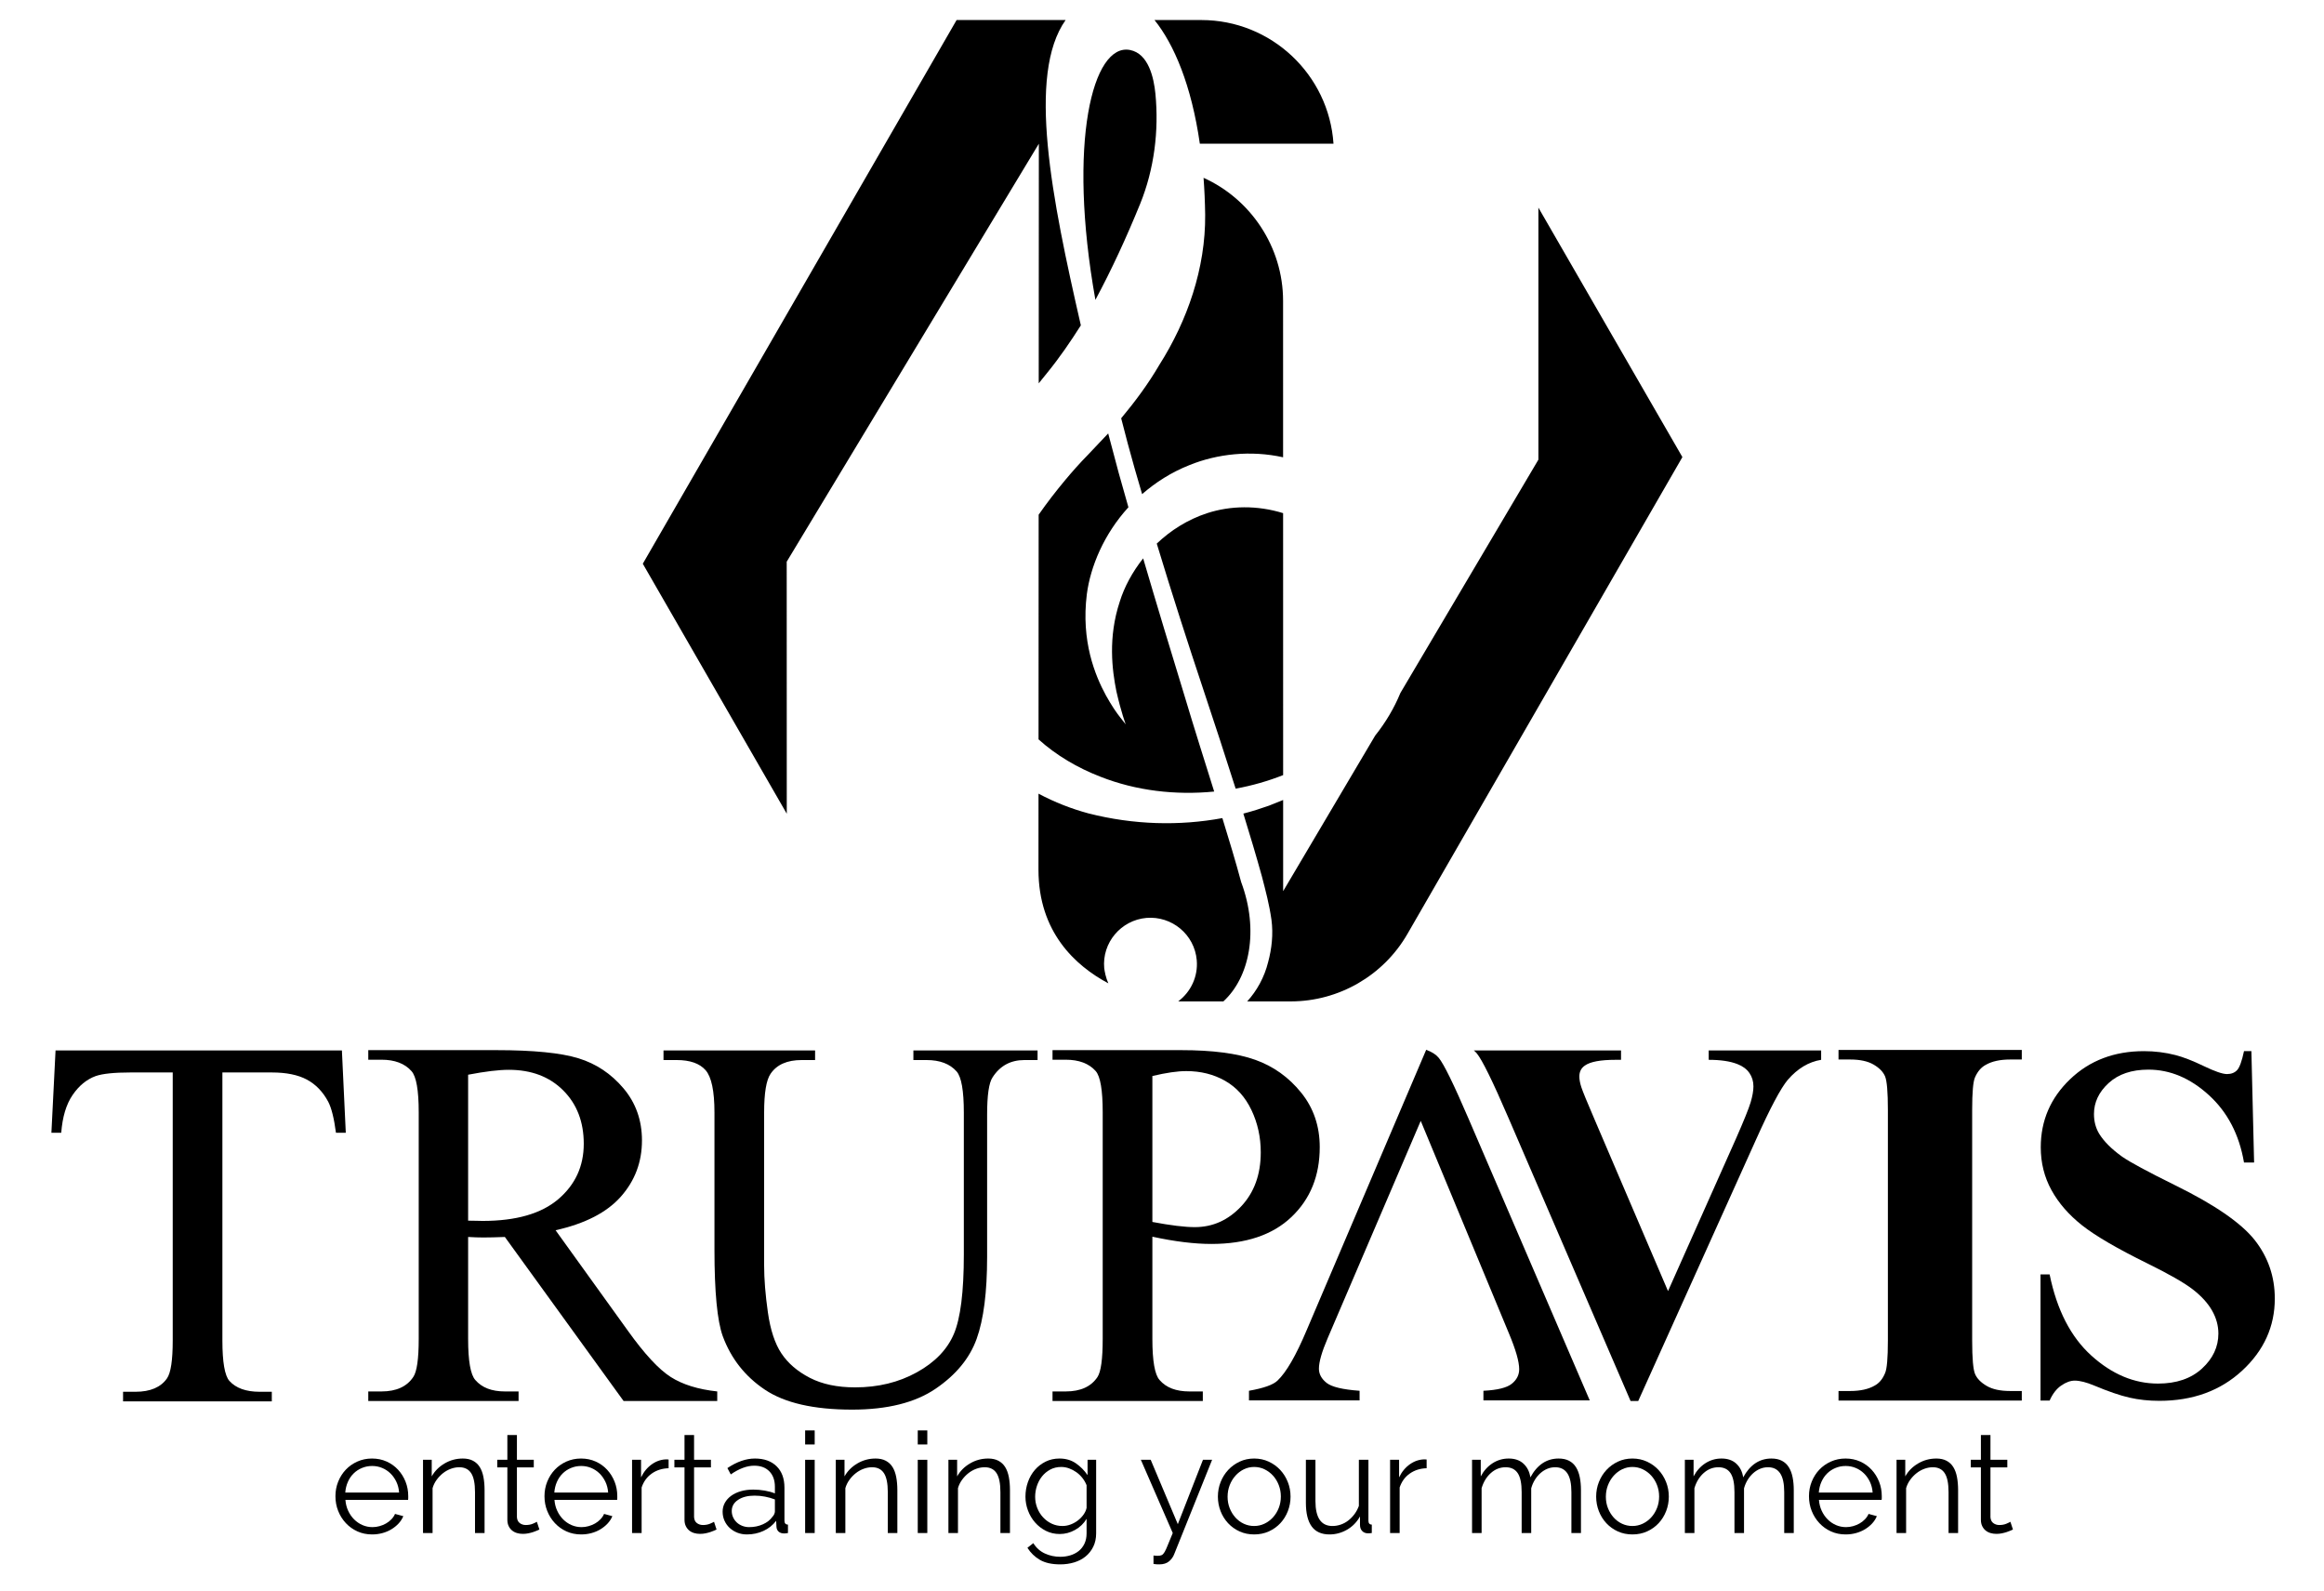
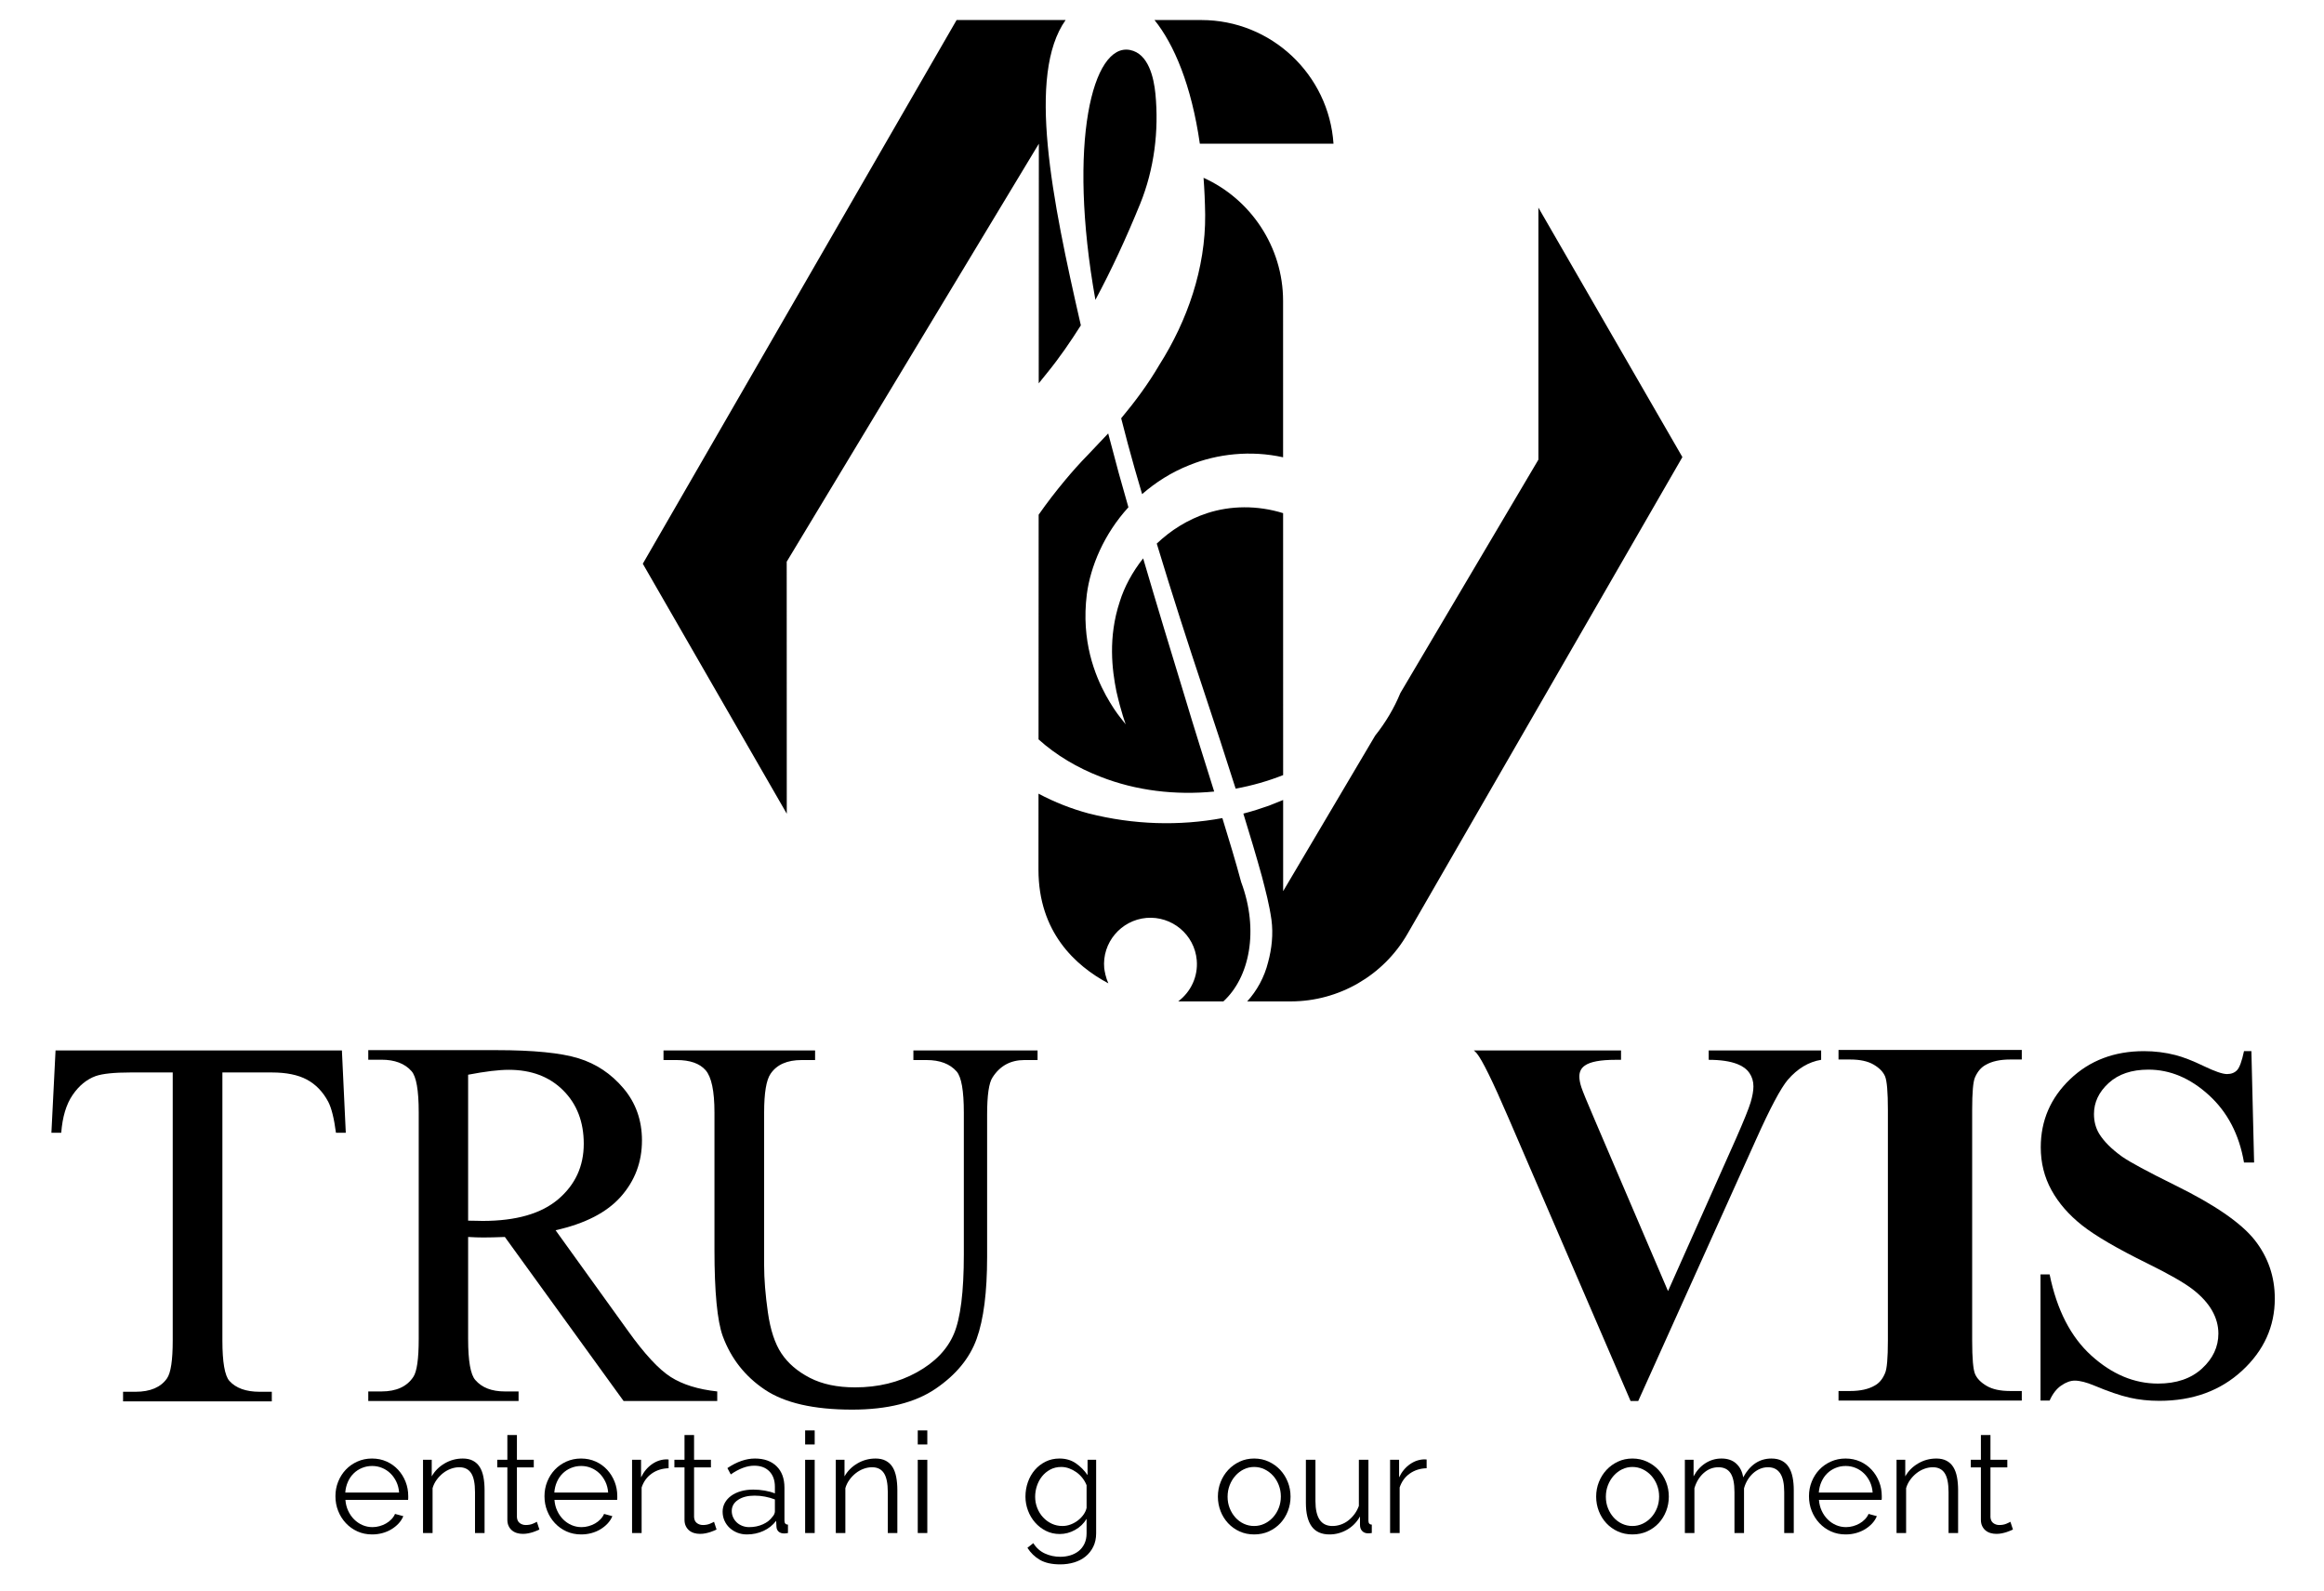
<svg xmlns="http://www.w3.org/2000/svg" width="100%" height="100%" viewBox="0 0 190 130" version="1.1" xml:space="preserve" style="fill-rule:evenodd;clip-rule:evenodd;stroke-linejoin:round;stroke-miterlimit:2;">
  <g transform="matrix(0.168,0,0,0.168,4.156,1.501)">
    <path d="M156.35,737.57C153.751,737.57 151.369,737.08 149.204,736.1C147.038,735.12 145.157,733.775 143.562,732.065C141.966,730.356 140.724,728.384 139.835,726.15C138.946,723.916 138.501,721.522 138.501,718.969C138.501,716.462 138.946,714.102 139.835,711.891C140.724,709.68 141.955,707.743 143.527,706.078C145.1,704.414 146.981,703.092 149.169,702.112C151.358,701.132 153.728,700.642 156.282,700.642C158.88,700.642 161.262,701.132 163.428,702.112C165.594,703.092 167.451,704.426 169.002,706.113C170.552,707.799 171.76,709.737 172.626,711.925C173.492,714.114 173.925,716.439 173.925,718.901L173.925,719.995C173.925,720.36 173.903,720.611 173.857,720.747L143.357,720.747C143.493,722.662 143.938,724.429 144.69,726.047C145.442,727.666 146.411,729.068 147.596,730.253C148.782,731.438 150.138,732.362 151.665,733.023C153.193,733.684 154.823,734.014 156.555,734.014C157.695,734.014 158.835,733.855 159.974,733.536C161.114,733.217 162.163,732.783 163.12,732.236C164.078,731.689 164.944,731.017 165.719,730.219C166.494,729.421 167.087,728.543 167.497,727.586L171.532,728.68C170.985,730.002 170.21,731.199 169.207,732.271C168.204,733.342 167.041,734.277 165.719,735.074C164.397,735.872 162.938,736.488 161.342,736.921C159.747,737.354 158.082,737.57 156.35,737.57ZM169.48,717.191C169.343,715.276 168.899,713.533 168.147,711.96C167.394,710.387 166.437,709.03 165.274,707.891C164.112,706.751 162.767,705.862 161.24,705.224C159.712,704.585 158.082,704.266 156.35,704.266C154.618,704.266 152.976,704.585 151.426,705.224C149.876,705.862 148.52,706.751 147.357,707.891C146.195,709.03 145.26,710.398 144.553,711.994C143.847,713.59 143.425,715.322 143.288,717.191L169.48,717.191Z" style="fill-rule:nonzero;" />
    <path d="M211.073,736.887L206.422,736.887L206.422,716.986C206.422,712.746 205.795,709.669 204.542,707.754C203.288,705.839 201.362,704.882 198.763,704.882C197.395,704.882 196.028,705.132 194.66,705.634C193.292,706.135 192.027,706.842 190.864,707.754C189.702,708.666 188.665,709.749 187.753,711.002C186.841,712.256 186.18,713.612 185.77,715.071L185.77,736.887L181.119,736.887L181.119,701.257L185.359,701.257L185.359,709.327C186.818,706.728 188.904,704.631 191.617,703.035C194.329,701.44 197.281,700.642 200.473,700.642C202.433,700.642 204.097,701.006 205.465,701.736C206.833,702.465 207.927,703.491 208.747,704.813C209.568,706.135 210.161,707.754 210.526,709.669C210.89,711.584 211.073,713.704 211.073,716.029L211.073,736.887Z" style="fill-rule:nonzero;" />
    <path d="M237.757,735.177C237.483,735.314 237.084,735.496 236.56,735.724C236.036,735.952 235.432,736.18 234.748,736.408C234.064,736.636 233.289,736.841 232.423,737.023C231.556,737.206 230.645,737.297 229.687,737.297C228.684,737.297 227.727,737.16 226.815,736.887C225.903,736.613 225.105,736.191 224.421,735.621C223.737,735.052 223.19,734.334 222.78,733.467C222.37,732.601 222.165,731.598 222.165,730.458L222.165,704.95L217.241,704.95L217.241,701.257L222.165,701.257L222.165,689.221L226.815,689.221L226.815,701.257L235.021,701.257L235.021,704.95L226.815,704.95L226.815,729.159C226.906,730.481 227.373,731.45 228.217,732.065C229.06,732.681 230.029,732.989 231.123,732.989C232.445,732.989 233.608,732.772 234.611,732.339C235.614,731.906 236.252,731.598 236.526,731.416L237.757,735.177Z" style="fill-rule:nonzero;" />
    <path d="M258.081,737.57C255.482,737.57 253.1,737.08 250.935,736.1C248.769,735.12 246.888,733.775 245.293,732.065C243.697,730.356 242.455,728.384 241.566,726.15C240.677,723.916 240.232,721.522 240.232,718.969C240.232,716.462 240.677,714.102 241.566,711.891C242.455,709.68 243.686,707.743 245.258,706.078C246.831,704.414 248.712,703.092 250.9,702.112C253.089,701.132 255.459,700.642 258.013,700.642C260.611,700.642 262.993,701.132 265.159,702.112C267.324,703.092 269.182,704.426 270.732,706.113C272.283,707.799 273.491,709.737 274.357,711.925C275.223,714.114 275.656,716.439 275.656,718.901L275.656,719.995C275.656,720.36 275.633,720.611 275.588,720.747L245.087,720.747C245.224,722.662 245.669,724.429 246.421,726.047C247.173,727.666 248.142,729.068 249.327,730.253C250.513,731.438 251.869,732.362 253.396,733.023C254.924,733.684 256.554,734.014 258.286,734.014C259.426,734.014 260.566,733.855 261.705,733.536C262.845,733.217 263.894,732.783 264.851,732.236C265.809,731.689 266.675,731.017 267.45,730.219C268.225,729.421 268.818,728.543 269.228,727.586L273.263,728.68C272.716,730.002 271.941,731.199 270.938,732.271C269.935,733.342 268.772,734.277 267.45,735.074C266.128,735.872 264.669,736.488 263.073,736.921C261.477,737.354 259.813,737.57 258.081,737.57ZM271.211,717.191C271.074,715.276 270.63,713.533 269.878,711.96C269.125,710.387 268.168,709.03 267.005,707.891C265.843,706.751 264.498,705.862 262.971,705.224C261.443,704.585 259.813,704.266 258.081,704.266C256.348,704.266 254.707,704.585 253.157,705.224C251.607,705.862 250.251,706.751 249.088,707.891C247.925,709.03 246.991,710.398 246.284,711.994C245.578,713.59 245.156,715.322 245.019,717.191L271.211,717.191Z" style="fill-rule:nonzero;" />
    <path d="M300.631,705.36C297.485,705.452 294.749,706.318 292.424,707.959C290.099,709.6 288.458,711.857 287.5,714.729L287.5,736.887L282.85,736.887L282.85,701.257L287.227,701.257L287.227,709.806C288.549,707.07 290.327,704.927 292.561,703.377C294.795,701.827 297.189,701.052 299.742,701.052C300.106,701.052 300.403,701.075 300.631,701.12L300.631,705.36Z" style="fill-rule:nonzero;" />
    <path d="M323.964,735.177C323.69,735.314 323.291,735.496 322.767,735.724C322.243,735.952 321.639,736.18 320.955,736.408C320.271,736.636 319.496,736.841 318.63,737.023C317.764,737.206 316.852,737.297 315.894,737.297C314.891,737.297 313.934,737.16 313.022,736.887C312.11,736.613 311.312,736.191 310.629,735.621C309.945,735.052 309.398,734.334 308.987,733.467C308.577,732.601 308.372,731.598 308.372,730.458L308.372,704.95L303.448,704.95L303.448,701.257L308.372,701.257L308.372,689.221L313.022,689.221L313.022,701.257L321.228,701.257L321.228,704.95L313.022,704.95L313.022,729.159C313.113,730.481 313.581,731.45 314.424,732.065C315.267,732.681 316.236,732.989 317.33,732.989C318.653,732.989 319.815,732.772 320.818,732.339C321.821,731.906 322.459,731.598 322.733,731.416L323.964,735.177Z" style="fill-rule:nonzero;" />
    <path d="M338.749,737.57C337.062,737.57 335.5,737.286 334.064,736.716C332.628,736.146 331.374,735.359 330.303,734.356C329.232,733.353 328.4,732.179 327.807,730.834C327.214,729.489 326.918,728.042 326.918,726.492C326.918,724.942 327.283,723.506 328.012,722.183C328.742,720.861 329.767,719.722 331.089,718.764C332.412,717.807 333.984,717.066 335.808,716.542C337.632,716.017 339.638,715.755 341.826,715.755C343.65,715.755 345.496,715.915 347.365,716.234C349.235,716.553 350.899,717.009 352.358,717.602L352.358,714.387C352.358,711.242 351.469,708.746 349.691,706.899C347.913,705.053 345.451,704.129 342.305,704.129C340.481,704.129 338.612,704.494 336.697,705.224C334.782,705.953 332.845,707.002 330.884,708.369L329.243,705.292C333.848,702.192 338.316,700.642 342.647,700.642C347.115,700.642 350.625,701.895 353.178,704.403C355.731,706.91 357.008,710.375 357.008,714.798L357.008,730.869C357.008,732.145 357.578,732.783 358.718,732.783L358.718,736.887C357.943,737.023 357.35,737.092 356.94,737.092C355.754,737.092 354.831,736.795 354.17,736.203C353.509,735.61 353.156,734.789 353.11,733.741L352.973,730.937C351.332,733.08 349.269,734.721 346.784,735.861C344.299,737.001 341.621,737.57 338.749,737.57ZM339.843,734.014C342.259,734.014 344.482,733.558 346.511,732.647C348.539,731.735 350.078,730.527 351.127,729.022C351.537,728.612 351.845,728.167 352.05,727.689C352.255,727.21 352.358,726.765 352.358,726.355L352.358,720.542C350.808,719.95 349.201,719.494 347.536,719.174C345.872,718.855 344.174,718.696 342.442,718.696C339.159,718.696 336.492,719.38 334.44,720.747C332.389,722.115 331.363,723.916 331.363,726.15C331.363,727.244 331.58,728.27 332.013,729.227C332.446,730.185 333.038,731.017 333.791,731.723C334.543,732.43 335.443,732.989 336.492,733.399C337.541,733.809 338.658,734.014 339.843,734.014Z" style="fill-rule:nonzero;" />
    <path d="M367.074,736.887L367.074,701.257L371.724,701.257L371.724,736.887L367.074,736.887ZM367.074,693.803L367.074,686.964L371.724,686.964L371.724,693.803L367.074,693.803Z" style="fill-rule:nonzero;" />
    <path d="M411.949,736.887L407.299,736.887L407.299,716.986C407.299,712.746 406.672,709.669 405.418,707.754C404.164,705.839 402.238,704.882 399.64,704.882C398.272,704.882 396.904,705.132 395.536,705.634C394.169,706.135 392.903,706.842 391.741,707.754C390.578,708.666 389.541,709.749 388.629,711.002C387.717,712.256 387.056,713.612 386.646,715.071L386.646,736.887L381.996,736.887L381.996,701.257L386.236,701.257L386.236,709.327C387.695,706.728 389.78,704.631 392.493,703.035C395.206,701.44 398.158,700.642 401.349,700.642C403.31,700.642 404.974,701.006 406.341,701.736C407.709,702.465 408.803,703.491 409.624,704.813C410.445,706.135 411.037,707.754 411.402,709.669C411.767,711.584 411.949,713.704 411.949,716.029L411.949,736.887Z" style="fill-rule:nonzero;" />
    <path d="M421.879,736.887L421.879,701.257L426.529,701.257L426.529,736.887L421.879,736.887ZM421.879,693.803L421.879,686.964L426.529,686.964L426.529,693.803L421.879,693.803Z" style="fill-rule:nonzero;" />
-     <path d="M466.754,736.887L462.103,736.887L462.103,716.986C462.103,712.746 461.476,709.669 460.223,707.754C458.969,705.839 457.043,704.882 454.444,704.882C453.076,704.882 451.708,705.132 450.341,705.634C448.973,706.135 447.708,706.842 446.545,707.754C445.383,708.666 444.345,709.749 443.434,711.002C442.522,712.256 441.861,713.612 441.45,715.071L441.45,736.887L436.8,736.887L436.8,701.257L441.04,701.257L441.04,709.327C442.499,706.728 444.585,704.631 447.298,703.035C450.01,701.44 452.962,700.642 456.154,700.642C458.114,700.642 459.778,701.006 461.146,701.736C462.514,702.465 463.608,703.491 464.428,704.813C465.249,706.135 465.842,707.754 466.206,709.669C466.571,711.584 466.754,713.704 466.754,716.029L466.754,736.887Z" style="fill-rule:nonzero;" />
    <path d="M490.976,737.365C488.514,737.365 486.268,736.852 484.24,735.827C482.211,734.801 480.456,733.444 478.974,731.758C477.492,730.071 476.341,728.133 475.52,725.945C474.7,723.756 474.289,721.5 474.289,719.174C474.289,716.713 474.688,714.353 475.486,712.096C476.284,709.84 477.412,707.868 478.871,706.181C480.33,704.494 482.074,703.149 484.103,702.146C486.132,701.143 488.377,700.642 490.839,700.642C493.894,700.642 496.538,701.405 498.772,702.933C501.006,704.46 502.921,706.386 504.516,708.711L504.516,701.257L508.688,701.257L508.688,737.023C508.688,739.485 508.221,741.662 507.286,743.554C506.351,745.446 505.098,747.031 503.525,748.307C501.952,749.584 500.105,750.541 497.985,751.179C495.865,751.818 493.62,752.137 491.249,752.137C487.146,752.137 483.841,751.407 481.333,749.948C478.826,748.49 476.797,746.529 475.247,744.067L478.119,741.81C479.532,744.09 481.402,745.765 483.727,746.837C486.052,747.908 488.559,748.444 491.249,748.444C492.982,748.444 494.623,748.205 496.173,747.726C497.723,747.247 499.08,746.541 500.242,745.606C501.405,744.671 502.328,743.486 503.012,742.05C503.696,740.614 504.038,738.938 504.038,737.023L504.038,729.98C502.67,732.259 500.801,734.06 498.43,735.382C496.059,736.704 493.574,737.365 490.976,737.365ZM492.275,733.467C493.643,733.467 494.988,733.217 496.31,732.715C497.632,732.214 498.829,731.541 499.9,730.698C500.972,729.854 501.872,728.908 502.601,727.86C503.331,726.811 503.81,725.74 504.038,724.645L504.038,713.635C503.536,712.359 502.852,711.173 501.986,710.079C501.12,708.985 500.14,708.05 499.045,707.275C497.951,706.5 496.777,705.885 495.523,705.429C494.27,704.973 493.005,704.745 491.728,704.745C489.722,704.745 487.933,705.167 486.36,706.01C484.787,706.853 483.453,707.959 482.359,709.327C481.265,710.695 480.433,712.245 479.863,713.977C479.293,715.71 479.008,717.465 479.008,719.243C479.008,721.158 479.35,722.981 480.034,724.714C480.718,726.446 481.664,727.962 482.872,729.261C484.08,730.561 485.482,731.587 487.078,732.339C488.673,733.091 490.406,733.467 492.275,733.467Z" style="fill-rule:nonzero;" />
-     <path d="M536.603,747.828C536.968,747.874 537.321,747.908 537.663,747.931C538.005,747.954 538.335,747.965 538.655,747.965C539.475,747.965 540.125,747.851 540.604,747.623C541.082,747.395 541.55,746.894 542.006,746.119C542.461,745.344 542.974,744.227 543.544,742.768C544.114,741.309 544.923,739.349 545.972,736.887L530.448,701.257L535.235,701.257L548.434,732.578L560.675,701.257L565.12,701.257L546.656,747.213C546.154,748.535 545.322,749.686 544.16,750.666C542.997,751.647 541.413,752.137 539.407,752.137C538.951,752.137 538.518,752.125 538.108,752.103C537.697,752.08 537.196,752.023 536.603,751.932L536.603,747.828Z" style="fill-rule:nonzero;" />
    <path d="M585.581,737.57C582.982,737.57 580.612,737.08 578.469,736.1C576.326,735.12 574.468,733.786 572.895,732.1C571.323,730.413 570.103,728.452 569.237,726.218C568.371,723.984 567.937,721.636 567.937,719.174C567.937,716.667 568.382,714.296 569.271,712.062C570.16,709.828 571.391,707.868 572.964,706.181C574.537,704.494 576.395,703.149 578.537,702.146C580.68,701.143 583.028,700.642 585.581,700.642C588.134,700.642 590.494,701.143 592.659,702.146C594.825,703.149 596.694,704.494 598.267,706.181C599.84,707.868 601.071,709.828 601.96,712.062C602.849,714.296 603.293,716.667 603.293,719.174C603.293,721.636 602.86,723.984 601.994,726.218C601.128,728.452 599.908,730.413 598.335,732.1C596.762,733.786 594.893,735.12 592.728,736.1C590.562,737.08 588.18,737.57 585.581,737.57ZM572.656,719.243C572.656,721.249 572.998,723.107 573.682,724.816C574.366,726.526 575.289,728.031 576.452,729.33C577.614,730.629 578.982,731.644 580.555,732.373C582.128,733.103 583.803,733.467 585.581,733.467C587.359,733.467 589.035,733.091 590.608,732.339C592.18,731.587 593.56,730.561 594.745,729.261C595.93,727.962 596.865,726.446 597.549,724.714C598.233,722.981 598.575,721.112 598.575,719.106C598.575,717.146 598.233,715.288 597.549,713.533C596.865,711.777 595.93,710.25 594.745,708.951C593.56,707.651 592.18,706.626 590.608,705.873C589.035,705.121 587.359,704.745 585.581,704.745C583.803,704.745 582.139,705.121 580.589,705.873C579.039,706.626 577.671,707.663 576.486,708.985C575.3,710.307 574.366,711.846 573.682,713.601C572.998,715.356 572.656,717.237 572.656,719.243Z" style="fill-rule:nonzero;" />
    <path d="M622.25,737.57C618.374,737.57 615.491,736.283 613.599,733.707C611.707,731.131 610.761,727.29 610.761,722.183L610.761,701.257L615.411,701.257L615.411,721.363C615.411,729.432 618.169,733.467 623.686,733.467C625.054,733.467 626.399,733.239 627.721,732.783C629.043,732.327 630.262,731.666 631.379,730.8C632.496,729.934 633.499,728.908 634.388,727.723C635.277,726.537 635.995,725.192 636.543,723.688L636.543,701.257L641.193,701.257L641.193,730.869C641.193,732.145 641.74,732.783 642.834,732.783L642.834,736.887C642.287,736.978 641.842,737.023 641.501,737.023L640.783,737.023C639.688,736.978 638.799,736.59 638.115,735.861C637.432,735.131 637.09,734.151 637.09,732.92L637.09,728.817C635.54,731.598 633.431,733.752 630.764,735.28C628.097,736.807 625.259,737.57 622.25,737.57Z" style="fill-rule:nonzero;" />
    <path d="M669.518,705.36C666.372,705.452 663.637,706.318 661.312,707.959C658.987,709.6 657.345,711.857 656.388,714.729L656.388,736.887L651.738,736.887L651.738,701.257L656.114,701.257L656.114,709.806C657.437,707.07 659.215,704.927 661.449,703.377C663.683,701.827 666.076,701.052 668.629,701.052C668.994,701.052 669.29,701.075 669.518,701.12L669.518,705.36Z" style="fill-rule:nonzero;" />
-     <path d="M744.62,736.887L739.97,736.887L739.97,716.986C739.97,712.837 739.309,709.783 737.987,707.822C736.665,705.862 734.704,704.882 732.105,704.882C730.738,704.882 729.45,705.132 728.242,705.634C727.033,706.135 725.916,706.842 724.891,707.754C723.865,708.666 722.964,709.749 722.189,711.002C721.414,712.256 720.822,713.635 720.411,715.14L720.411,736.887L715.761,736.887L715.761,716.986C715.761,712.746 715.123,709.669 713.846,707.754C712.57,705.839 710.609,704.882 707.965,704.882C705.275,704.882 702.882,705.816 700.784,707.686C698.687,709.555 697.183,712.017 696.271,715.071L696.271,736.887L691.621,736.887L691.621,701.257L695.861,701.257L695.861,709.327C697.319,706.591 699.234,704.46 701.605,702.933C703.976,701.405 706.597,700.642 709.469,700.642C712.478,700.642 714.883,701.485 716.684,703.172C718.485,704.859 719.591,707.07 720.001,709.806C723.329,703.696 727.911,700.642 733.747,700.642C735.753,700.642 737.451,701.006 738.841,701.736C740.232,702.465 741.349,703.503 742.192,704.847C743.036,706.192 743.651,707.811 744.039,709.703C744.426,711.595 744.62,713.704 744.62,716.029L744.62,736.887Z" style="fill-rule:nonzero;" />
    <path d="M769.663,737.57C767.064,737.57 764.694,737.08 762.551,736.1C760.408,735.12 758.55,733.786 756.977,732.1C755.404,730.413 754.185,728.452 753.319,726.218C752.452,723.984 752.019,721.636 752.019,719.174C752.019,716.667 752.464,714.296 753.353,712.062C754.242,709.828 755.473,707.868 757.046,706.181C758.619,704.494 760.476,703.149 762.619,702.146C764.762,701.143 767.11,700.642 769.663,700.642C772.216,700.642 774.575,701.143 776.741,702.146C778.907,703.149 780.776,704.494 782.349,706.181C783.922,707.868 785.153,709.828 786.042,712.062C786.931,714.296 787.375,716.667 787.375,719.174C787.375,721.636 786.942,723.984 786.076,726.218C785.21,728.452 783.99,730.413 782.417,732.1C780.844,733.786 778.975,735.12 776.809,736.1C774.644,737.08 772.262,737.57 769.663,737.57ZM756.738,719.243C756.738,721.249 757.08,723.107 757.764,724.816C758.448,726.526 759.371,728.031 760.533,729.33C761.696,730.629 763.064,731.644 764.637,732.373C766.209,733.103 767.885,733.467 769.663,733.467C771.441,733.467 773.117,733.091 774.689,732.339C776.262,731.587 777.641,730.561 778.827,729.261C780.012,727.962 780.947,726.446 781.631,724.714C782.315,722.981 782.656,721.112 782.656,719.106C782.656,717.146 782.315,715.288 781.631,713.533C780.947,711.777 780.012,710.25 778.827,708.951C777.641,707.651 776.262,706.626 774.689,705.873C773.117,705.121 771.441,704.745 769.663,704.745C767.885,704.745 766.221,705.121 764.671,705.873C763.121,706.626 761.753,707.663 760.568,708.985C759.382,710.307 758.448,711.846 757.764,713.601C757.08,715.356 756.738,717.237 756.738,719.243Z" style="fill-rule:nonzero;" />
    <path d="M848.184,736.887L843.534,736.887L843.534,716.986C843.534,712.837 842.873,709.783 841.551,707.822C840.229,705.862 838.268,704.882 835.669,704.882C834.302,704.882 833.014,705.132 831.806,705.634C830.597,706.135 829.48,706.842 828.455,707.754C827.429,708.666 826.528,709.749 825.753,711.002C824.978,712.256 824.386,713.635 823.975,715.14L823.975,736.887L819.325,736.887L819.325,716.986C819.325,712.746 818.687,709.669 817.41,707.754C816.134,705.839 814.173,704.882 811.529,704.882C808.839,704.882 806.446,705.816 804.348,707.686C802.251,709.555 800.747,712.017 799.835,715.071L799.835,736.887L795.185,736.887L795.185,701.257L799.425,701.257L799.425,709.327C800.883,706.591 802.798,704.46 805.169,702.933C807.54,701.405 810.161,700.642 813.033,700.642C816.042,700.642 818.447,701.485 820.248,703.172C822.049,704.859 823.155,707.07 823.565,709.806C826.893,703.696 831.475,700.642 837.311,700.642C839.317,700.642 841.015,701.006 842.405,701.736C843.796,702.465 844.913,703.503 845.756,704.847C846.6,706.192 847.215,707.811 847.603,709.703C847.99,711.595 848.184,713.704 848.184,716.029L848.184,736.887Z" style="fill-rule:nonzero;" />
    <path d="M873.432,737.57C870.833,737.57 868.451,737.08 866.286,736.1C864.12,735.12 862.24,733.775 860.644,732.065C859.048,730.356 857.806,728.384 856.917,726.15C856.028,723.916 855.583,721.522 855.583,718.969C855.583,716.462 856.028,714.102 856.917,711.891C857.806,709.68 859.037,707.743 860.61,706.078C862.183,704.414 864.063,703.092 866.252,702.112C868.44,701.132 870.811,700.642 873.364,700.642C875.962,700.642 878.345,701.132 880.51,702.112C882.676,703.092 884.534,704.426 886.084,706.113C887.634,707.799 888.842,709.737 889.708,711.925C890.574,714.114 891.008,716.439 891.008,718.901L891.008,719.995C891.008,720.36 890.985,720.611 890.939,720.747L860.439,720.747C860.575,722.662 861.02,724.429 861.772,726.047C862.525,727.666 863.493,729.068 864.679,730.253C865.864,731.438 867.22,732.362 868.748,733.023C870.275,733.684 871.905,734.014 873.637,734.014C874.777,734.014 875.917,733.855 877.057,733.536C878.196,733.217 879.245,732.783 880.202,732.236C881.16,731.689 882.026,731.017 882.801,730.219C883.576,729.421 884.169,728.543 884.579,727.586L888.614,728.68C888.067,730.002 887.292,731.199 886.289,732.271C885.286,733.342 884.123,734.277 882.801,735.074C881.479,735.872 880.02,736.488 878.424,736.921C876.829,737.354 875.165,737.57 873.432,737.57ZM886.562,717.191C886.426,715.276 885.981,713.533 885.229,711.96C884.477,710.387 883.519,709.03 882.357,707.891C881.194,706.751 879.849,705.862 878.322,705.224C876.795,704.585 875.165,704.266 873.432,704.266C871.7,704.266 870.058,704.585 868.508,705.224C866.958,705.862 865.602,706.751 864.439,707.891C863.277,709.03 862.342,710.398 861.635,711.994C860.929,713.59 860.507,715.322 860.37,717.191L886.562,717.191Z" style="fill-rule:nonzero;" />
    <path d="M928.155,736.887L923.505,736.887L923.505,716.986C923.505,712.746 922.878,709.669 921.624,707.754C920.37,705.839 918.444,704.882 915.845,704.882C914.477,704.882 913.11,705.132 911.742,705.634C910.374,706.135 909.109,706.842 907.947,707.754C906.784,708.666 905.747,709.749 904.835,711.002C903.923,712.256 903.262,713.612 902.852,715.071L902.852,736.887L898.201,736.887L898.201,701.257L902.441,701.257L902.441,709.327C903.9,706.728 905.986,704.631 908.699,703.035C911.411,701.44 914.364,700.642 917.555,700.642C919.515,700.642 921.179,701.006 922.547,701.736C923.915,702.465 925.009,703.491 925.83,704.813C926.65,706.135 927.243,707.754 927.608,709.669C927.972,711.584 928.155,713.704 928.155,716.029L928.155,736.887Z" style="fill-rule:nonzero;" />
    <path d="M954.839,735.177C954.565,735.314 954.166,735.496 953.642,735.724C953.118,735.952 952.514,736.18 951.83,736.408C951.146,736.636 950.371,736.841 949.505,737.023C948.639,737.206 947.727,737.297 946.769,737.297C945.766,737.297 944.809,737.16 943.897,736.887C942.985,736.613 942.187,736.191 941.504,735.621C940.82,735.052 940.273,734.334 939.862,733.467C939.452,732.601 939.247,731.598 939.247,730.458L939.247,704.95L934.323,704.95L934.323,701.257L939.247,701.257L939.247,689.221L943.897,689.221L943.897,701.257L952.103,701.257L952.103,704.95L943.897,704.95L943.897,729.159C943.988,730.481 944.456,731.45 945.299,732.065C946.142,732.681 947.111,732.989 948.205,732.989C949.528,732.989 950.69,732.772 951.693,732.339C952.696,731.906 953.334,731.598 953.608,731.416L954.839,735.177Z" style="fill-rule:nonzero;" />
  </g>
  <g transform="matrix(0.168,0,0,0.168,84.932,71.738)">
    <path d="M0,-357.094L-0.062,-240.523L4.117,-245.7C10.102,-253.043 15.409,-260.825 20.439,-268.727C6.275,-330.464 -5.831,-390.625 13.021,-417.262L-40.03,-417.262L-192.739,-152.752L-122.672,-31.137L-122.704,-153.741L0,-357.094ZM78.346,-357.094L143.386,-357.094C141.161,-390.649 113.162,-417.262 79.069,-417.262L56.28,-417.262C65.784,-405.477 74.244,-385.582 78.346,-357.094M32.42,47.241C32.359,47.086 32.327,46.988 32.306,46.961L32.284,46.963C32.289,46.946 32.297,46.948 32.306,46.961L32.362,46.954C32.16,45.997 31.917,45.058 31.813,44.05C30.679,31.63 39.921,20.679 52.308,19.557C64.716,18.5 75.752,27.622 76.838,40.103C77.538,48.159 73.883,55.614 67.828,60.14C68.167,60.145 68.505,60.168 68.844,60.168L89.798,60.168C102.503,48.551 107.26,25.68 98.45,2.101C95.803,-7.771 92.627,-18.242 89.306,-29.001C68.45,-25.154 46.256,-25.665 24.093,-31.305C15.875,-33.529 7.667,-36.713 -0.168,-40.896L-0.187,-3.902C-0.187,26.455 17.748,42.815 33.821,51.385C33.236,50.063 32.756,48.681 32.42,47.241M243.099,-326L243.099,-203.397L242.518,-202.397L175.934,-89.873C172.892,-82.468 168.724,-75.475 163.663,-69.136L118.886,6.534L118.881,-37.818C116.448,-36.807 113.368,-35.563 111.967,-35.049C107.887,-33.603 103.747,-32.284 99.519,-31.196C102.766,-20.699 105.842,-10.409 108.555,-0.603C110.394,6.515 112.104,12.832 113.194,20.438C114.14,27.479 113.322,34.626 111.575,41.059C109.757,48.432 106.085,55.018 101.386,60.168L122.624,60.168C145.958,60.168 167.701,47.603 179.352,27.375L313.176,-204.633L243.099,-326ZM118.88,-49.923L118.864,-177.368C106.3,-181.252 93.331,-181.061 81.965,-177.375C72.245,-174.208 64.062,-168.894 57.378,-162.554C64.896,-137.737 72.562,-113.982 79.99,-91.704C85.587,-74.878 90.893,-58.759 95.77,-43.333C103.75,-44.795 111.519,-47.008 118.88,-49.923M85.326,-41.923C80.667,-56.787 75.696,-72.392 70.801,-88.774C64.346,-109.859 57.579,-132.154 50.755,-155.37C45.474,-148.688 41.566,-141.394 39.377,-134.322C33.595,-116.898 35.655,-101.02 37.736,-90.677C40.136,-80.174 42.276,-74.602 42.276,-74.602C42.276,-74.602 41.361,-75.728 39.596,-77.99C37.771,-80.289 35.368,-83.771 32.639,-88.702C27.324,-98.482 20.496,-115.124 23.35,-137.93C25.113,-151.375 31.628,-167.126 43.584,-180.22C42.016,-185.785 40.42,-191.271 38.86,-196.932C37.19,-203.275 35.463,-209.693 33.743,-216.147C32.368,-214.653 30.99,-213.223 29.614,-211.793L23.941,-205.797C19.697,-201.474 16.184,-197.467 12.998,-193.667C8.406,-188.177 3.988,-182.477 -0.096,-176.611L-0.154,-67.31C8.414,-59.567 18.834,-53.445 29.88,-49.17C47.336,-42.274 66.628,-40.078 85.326,-41.923M49.3,-327.84C56.146,-344.725 58.478,-363.367 56.721,-381.461C55.94,-389.103 53.425,-400.919 44.371,-402.69C26.149,-406.261 13.837,-357.575 27.518,-281.128C35.609,-296.21 42.67,-311.597 49.3,-327.84M58.615,-249.469C72.306,-271.015 81.149,-296.535 80.937,-322.496C80.85,-328.784 80.579,-334.781 80.148,-340.5C102.906,-330.296 118.851,-307.031 118.851,-280.638L118.86,-204.541C103.122,-208.047 86.818,-206.211 73.411,-200.791C64.357,-197.222 56.747,-192.263 50.248,-186.622C49.032,-190.782 47.811,-194.882 46.611,-199.117C44.316,-207.101 42.165,-215.28 40.062,-223.52C46.825,-231.622 53.201,-240.205 58.615,-249.469" style="fill-rule:nonzero;" />
  </g>
  <g transform="matrix(0.168,0,0,0.168,27.953,114.535)">
    <path d="M0,-170.702L1.888,-130.67L-2.895,-130.67C-3.82,-137.719 -5.079,-142.754 -6.672,-145.776C-9.274,-150.642 -12.736,-154.23 -17.058,-156.539C-21.381,-158.846 -27.065,-160.001 -34.115,-160.001L-58.16,-160.001L-58.16,-29.583C-58.16,-19.091 -57.026,-12.545 -54.761,-9.945C-51.572,-6.42 -46.663,-4.657 -40.032,-4.657L-34.115,-4.657L-34.115,0L-106.5,0L-106.5,-4.657L-100.457,-4.657C-93.24,-4.657 -88.121,-6.839 -85.099,-11.203C-83.254,-13.888 -82.33,-20.016 -82.33,-29.583L-82.33,-160.001L-102.849,-160.001C-110.823,-160.001 -116.488,-159.414 -119.844,-158.239C-124.209,-156.643 -127.944,-153.581 -131.048,-149.049C-134.154,-144.517 -136,-138.39 -136.587,-130.67L-141.37,-130.67L-139.356,-170.702L0,-170.702Z" style="fill-rule:nonzero;" />
  </g>
  <g transform="matrix(0.168,0,0,0.168,38.272,100.571)">
    <path d="M0,-4.784C1.593,-4.784 2.978,-4.762 4.154,-4.72C5.329,-4.678 6.294,-4.658 7.05,-4.658C23.33,-4.658 35.604,-8.182 43.871,-15.232C52.137,-22.282 56.271,-31.261 56.271,-42.171C56.271,-52.829 52.935,-61.496 46.263,-68.167C39.591,-74.839 30.758,-78.175 19.764,-78.175C14.896,-78.175 8.308,-77.377 0,-75.783L0,-4.784ZM121.229,82.959L75.658,82.959L17.876,3.148C13.596,3.316 10.112,3.399 7.427,3.399C6.336,3.399 5.161,3.379 3.903,3.336C2.643,3.295 1.341,3.232 0,3.148L0,52.747C0,63.49 1.174,70.162 3.525,72.762C6.713,76.457 11.497,78.302 17.876,78.302L24.548,78.302L24.548,82.959L-48.592,82.959L-48.592,78.302L-42.172,78.302C-34.955,78.302 -29.794,75.953 -26.688,71.252C-24.926,68.652 -24.044,62.483 -24.044,52.747L-24.044,-57.53C-24.044,-68.271 -25.22,-74.944 -27.569,-77.546C-30.842,-81.238 -35.71,-83.085 -42.172,-83.085L-48.592,-83.085L-48.592,-87.743L13.596,-87.743C31.723,-87.743 45.087,-86.421 53.691,-83.777C62.292,-81.134 69.594,-76.266 75.595,-69.174C81.594,-62.081 84.596,-53.628 84.596,-43.809C84.596,-33.316 81.175,-24.212 74.336,-16.491C67.495,-8.769 56.901,-3.314 42.55,-0.125L77.798,48.844C85.854,60.091 92.778,67.56 98.569,71.252C104.36,74.946 111.913,77.294 121.229,78.302L121.229,82.959Z" style="fill-rule:nonzero;" />
  </g>
  <g transform="matrix(0.168,0,0,0.168,74.675,114.429)">
    <path d="M0,-165.413L0,-170.072L60.426,-170.072L60.426,-165.413L54.006,-165.413C47.29,-165.413 42.129,-162.6 38.521,-156.979C36.759,-154.376 35.878,-148.334 35.878,-138.851L35.878,-69.614C35.878,-52.493 34.178,-39.212 30.78,-29.771C27.38,-20.329 20.708,-12.229 10.764,-5.475C0.818,1.28 -12.715,4.659 -29.835,4.659C-48.466,4.659 -62.609,1.428 -72.259,-5.034C-81.911,-11.495 -88.75,-20.181 -92.778,-31.093C-95.465,-38.561 -96.807,-52.576 -96.807,-73.139L-96.807,-139.858C-96.807,-150.348 -98.255,-157.231 -101.15,-160.504C-104.045,-163.777 -108.724,-165.413 -115.186,-165.413L-121.606,-165.413L-121.606,-170.072L-47.837,-170.072L-47.837,-165.413L-54.383,-165.413C-61.433,-165.413 -66.468,-163.189 -69.489,-158.742C-71.588,-155.72 -72.637,-149.425 -72.637,-139.858L-72.637,-65.46C-72.637,-58.829 -72.029,-51.234 -70.811,-42.674C-69.596,-34.114 -67.392,-27.442 -64.202,-22.658C-61.014,-17.874 -56.419,-13.929 -50.418,-10.825C-44.418,-7.718 -37.054,-6.167 -28.324,-6.167C-17.164,-6.167 -7.176,-8.6 1.636,-13.468C10.449,-18.334 16.47,-24.566 19.701,-32.163C22.931,-39.757 24.548,-52.619 24.548,-70.747L24.548,-139.858C24.548,-150.516 23.372,-157.187 21.023,-159.874C17.75,-163.566 12.882,-165.413 6.42,-165.413L0,-165.413Z" style="fill-rule:nonzero;" />
  </g>
  <g transform="matrix(0.168,0,0,0.168,94.213,100.465)">
-     <path d="M0,-3.524C4.447,-2.685 8.391,-2.054 11.834,-1.636C15.274,-1.215 18.21,-1.007 20.645,-1.007C29.373,-1.007 36.904,-4.384 43.242,-11.14C49.577,-17.895 52.747,-26.644 52.747,-37.388C52.747,-44.772 51.236,-51.633 48.215,-57.97C45.194,-64.306 40.913,-69.048 35.374,-72.196C29.835,-75.342 23.541,-76.916 16.491,-76.916C12.211,-76.916 6.713,-76.117 0,-74.524L0,-3.524ZM0,3.651L0,53.377C0,64.12 1.174,70.792 3.525,73.392C6.713,77.087 11.538,78.932 18.001,78.932L24.548,78.932L24.548,83.589L-48.592,83.589L-48.592,78.932L-42.172,78.932C-34.955,78.932 -29.794,76.583 -26.688,71.882C-25.011,69.281 -24.17,63.113 -24.17,53.377L-24.17,-56.9C-24.17,-67.641 -25.303,-74.314 -27.569,-76.916C-30.842,-80.608 -35.71,-82.455 -42.172,-82.455L-48.592,-82.455L-48.592,-87.113L13.974,-87.113C29.247,-87.113 41.29,-85.54 50.103,-82.392C58.915,-79.245 66.342,-73.936 72.385,-66.467C78.427,-58.997 81.448,-50.144 81.448,-39.905C81.448,-25.974 76.853,-14.644 67.664,-5.916C58.475,2.814 45.486,7.176 28.702,7.176C24.589,7.176 20.142,6.883 15.358,6.295C10.574,5.708 5.455,4.827 0,3.651" style="fill-rule:nonzero;" />
-   </g>
+     </g>
  <g transform="matrix(0.168,0,0,0.168,123.597,87.162)">
-     <path d="M0,154.379C-2.395,156.323 -6.996,157.454 -13.803,157.791L-13.803,162.462L37.937,162.462L-21.047,25.411C-28.27,8.6 -33.109,-1.269 -35.562,-4.195C-36.918,-5.822 -38.956,-7.121 -41.658,-8.083L-99.781,128.224C-104.995,140.602 -109.735,148.825 -114.029,152.862C-116.127,154.885 -120.748,156.531 -127.892,157.791L-127.892,162.462L-74.064,162.462L-74.064,157.791C-82.296,157.206 -87.659,155.916 -90.133,153.943C-92.617,151.959 -93.854,149.658 -93.854,147.049C-93.854,143.766 -92.429,138.797 -89.569,132.142L-44.31,26.492L-1.445,129.742C1.92,137.746 3.602,143.598 3.602,147.307C3.602,150.084 2.404,152.445 0,154.379" style="fill-rule:nonzero;" />
-   </g>
+     </g>
  <g transform="matrix(0.168,0,0,0.168,139.696,114.509)">
    <path d="M0,-170.546L0,-165.998C5.819,-165.998 10.493,-165.299 14.015,-163.901C16.557,-162.921 18.482,-161.487 19.798,-159.599C21.105,-157.711 21.768,-155.541 21.768,-153.081C21.768,-150.948 21.314,-148.37 20.415,-145.338C19.507,-142.306 17.093,-136.315 13.153,-127.383L-19.798,-53.484L-55.327,-136.479C-59.103,-145.256 -61.318,-150.639 -61.971,-152.654C-62.625,-154.661 -62.952,-156.403 -62.952,-157.883C-62.952,-160.252 -62.017,-162.059 -60.128,-163.293C-57.505,-165.09 -52.585,-165.998 -45.369,-165.998L-42.664,-165.998L-42.664,-170.546L-114.284,-170.546C-113.758,-170.119 -113.295,-169.656 -112.886,-169.166C-110.281,-166.062 -105.134,-155.596 -97.446,-137.749L-38.016,0L-34.303,0L23.12,-127.383C29.919,-142.551 35.048,-152.182 38.488,-156.276C43.245,-161.768 48.655,-165.009 54.718,-165.998L54.718,-170.546L0,-170.546Z" style="fill-rule:nonzero;" />
  </g>
  <g transform="matrix(0.168,0,0,0.168,165.293,86.596)">
    <path d="M0,161.271L0,165.926L-89.19,165.926L-89.19,161.271L-83.529,161.271C-78.582,161.271 -74.598,160.391 -71.578,158.63C-69.399,157.456 -67.722,155.443 -66.546,152.592C-65.625,150.578 -65.163,145.295 -65.163,136.741L-65.163,24.529C-65.163,15.809 -65.625,10.358 -66.546,8.176C-67.471,5.996 -69.336,4.088 -72.145,2.452C-74.955,0.817 -78.749,0 -83.529,0L-89.19,0L-89.19,-4.655L0,-4.655L0,0L-5.661,0C-10.61,0 -14.592,0.88 -17.612,2.641C-19.793,3.817 -21.511,5.829 -22.769,8.68C-23.693,10.692 -24.152,15.976 -24.152,24.529L-24.152,136.741C-24.152,145.464 -23.671,150.915 -22.707,153.095C-21.743,155.276 -19.856,157.183 -17.045,158.818C-14.237,160.454 -10.441,161.271 -5.661,161.271L0,161.271Z" style="fill-rule:nonzero;" />
  </g>
  <g transform="matrix(0.168,0,0,0.168,184.064,114.493)">
    <path d="M0,-170.121L1.32,-115.931L-3.597,-115.931C-5.915,-129.518 -11.61,-140.449 -20.681,-148.721C-29.752,-156.993 -39.563,-161.13 -50.113,-161.13C-58.266,-161.13 -64.721,-158.951 -69.474,-154.596C-74.232,-150.238 -76.608,-145.223 -76.608,-139.549C-76.608,-135.953 -75.769,-132.755 -74.09,-129.958C-71.774,-126.201 -68.057,-122.484 -62.94,-118.809C-59.185,-116.171 -50.514,-111.496 -36.925,-104.782C-17.904,-95.431 -5.076,-86.598 1.56,-78.287C8.112,-69.973 11.391,-60.462 11.391,-49.753C11.391,-36.164 6.094,-24.475 -4.495,-14.685C-15.086,-4.895 -28.533,0 -44.838,0C-49.954,0 -54.789,-0.52 -59.344,-1.558C-63.9,-2.597 -69.615,-4.555 -76.488,-7.432C-80.325,-9.03 -83.482,-9.831 -85.959,-9.831C-88.039,-9.831 -90.236,-9.03 -92.553,-7.432C-94.873,-5.833 -96.749,-3.398 -98.189,-0.119L-102.624,-0.119L-102.624,-61.502L-98.189,-61.502C-94.673,-44.238 -87.899,-31.069 -77.868,-21.999C-67.838,-12.926 -57.027,-8.392 -45.437,-8.392C-36.487,-8.392 -29.354,-10.829 -24.037,-15.705C-18.722,-20.579 -16.065,-26.255 -16.065,-32.729C-16.065,-36.565 -17.084,-40.282 -19.121,-43.879C-21.16,-47.475 -24.258,-50.892 -28.413,-54.129C-32.569,-57.366 -39.922,-61.581 -50.472,-66.777C-65.26,-74.049 -75.889,-80.244 -82.363,-85.36C-88.837,-90.474 -93.812,-96.189 -97.289,-102.504C-100.766,-108.817 -102.504,-115.77 -102.504,-123.365C-102.504,-136.312 -97.75,-147.343 -88.238,-156.454C-78.727,-165.565 -66.738,-170.121 -52.271,-170.121C-46.996,-170.121 -41.882,-169.481 -36.925,-168.203C-33.169,-167.243 -28.593,-165.464 -23.198,-162.868C-17.803,-160.269 -14.027,-158.972 -11.868,-158.972C-9.791,-158.972 -8.152,-159.61 -6.953,-160.89C-5.754,-162.167 -4.636,-165.245 -3.597,-170.121L0,-170.121Z" style="fill-rule:nonzero;" />
  </g>
</svg>